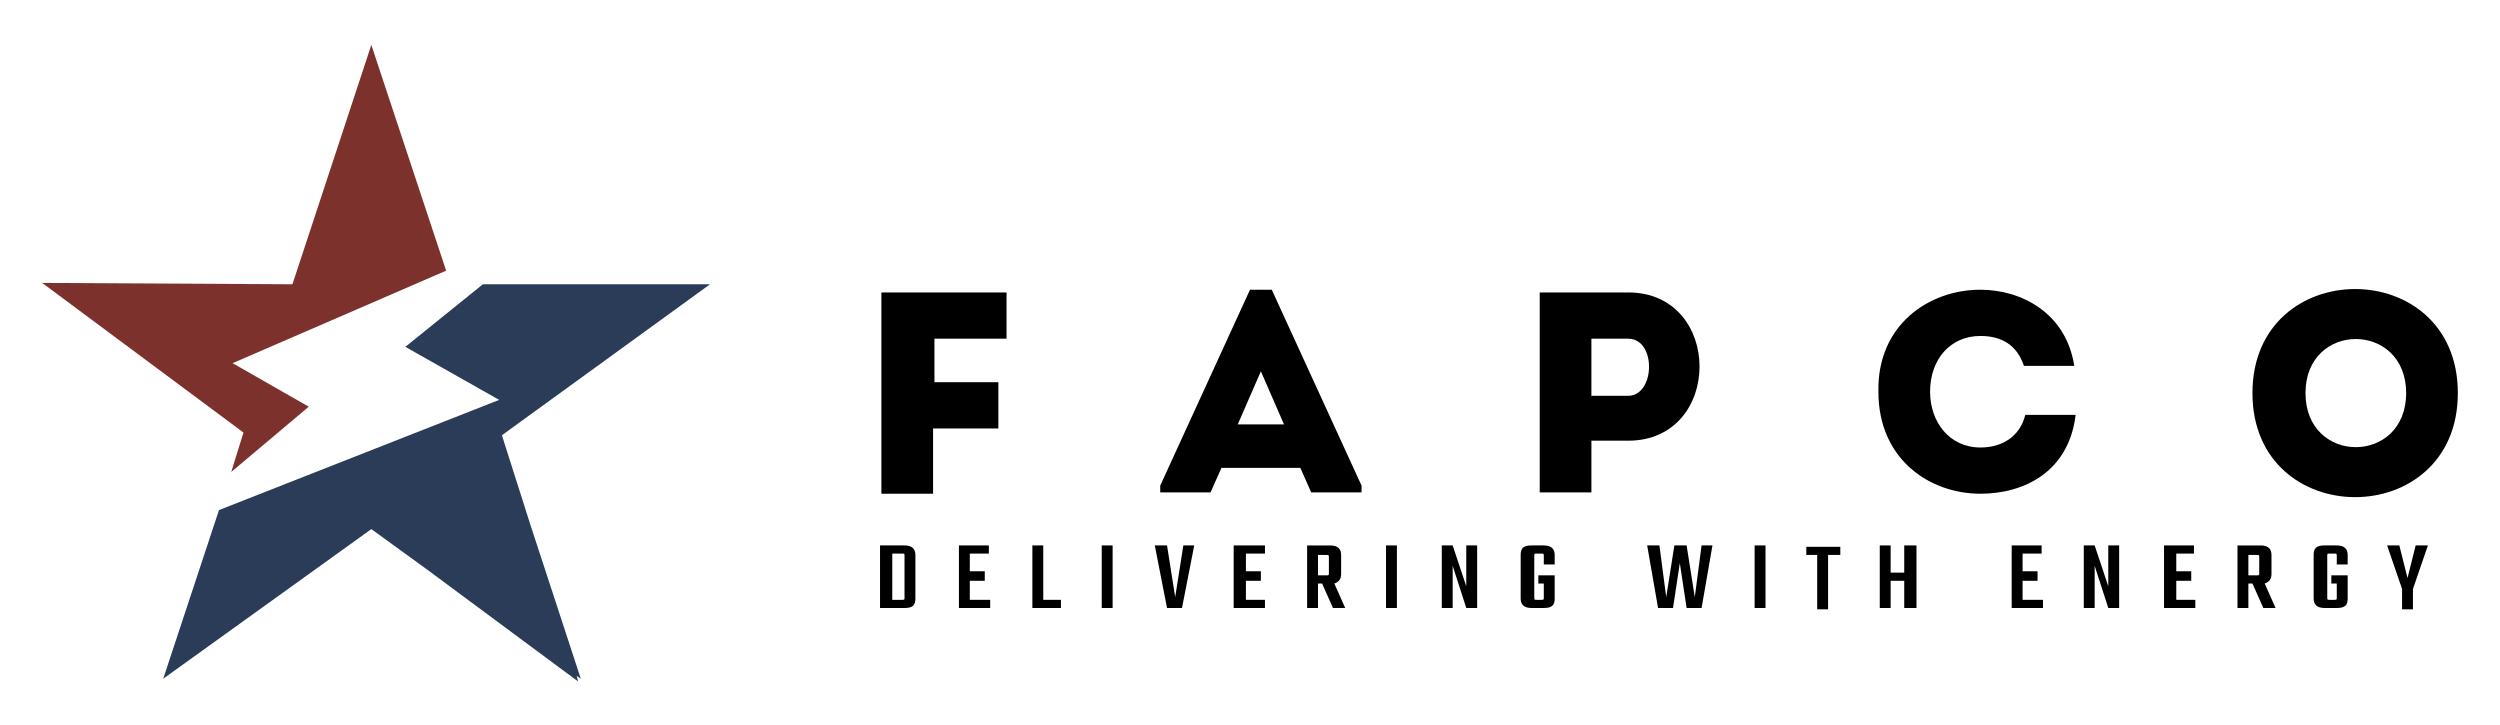
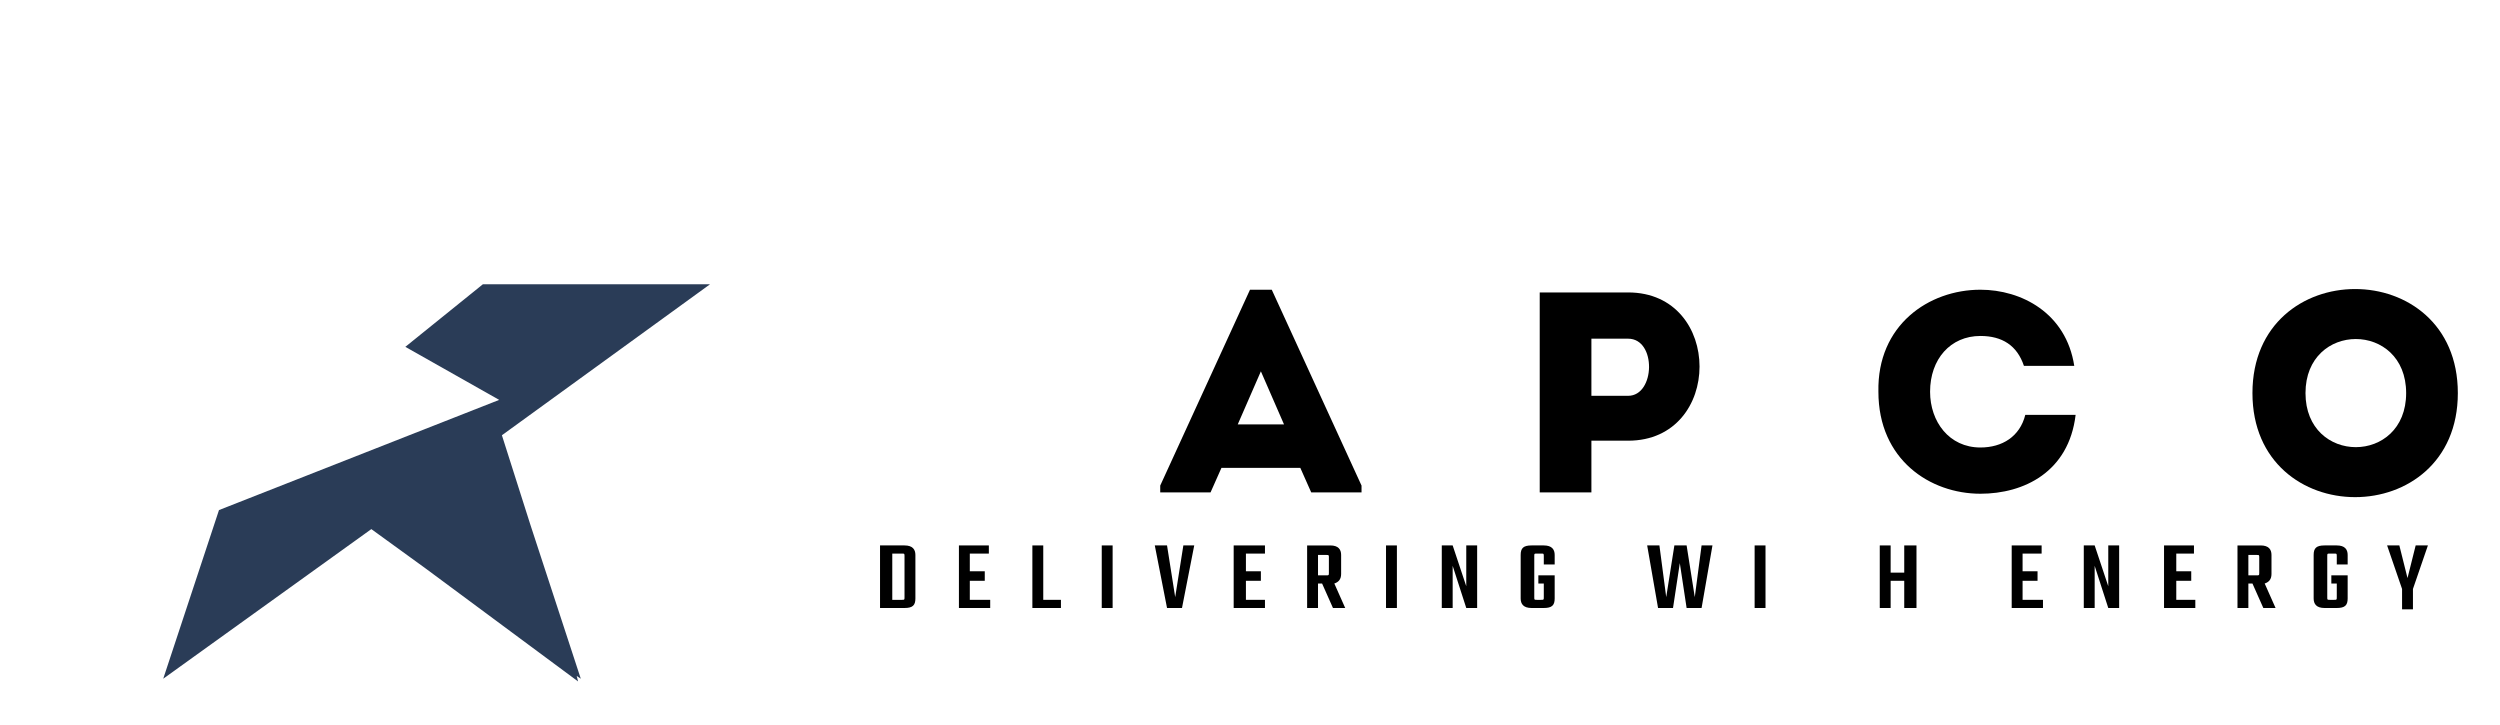
<svg xmlns="http://www.w3.org/2000/svg" version="1.1" id="Layer_1" x="0px" y="0px" viewBox="0 0 183.8 53.3" style="enable-background:new 0 0 183.8 53.3;" xml:space="preserve">
  <style type="text/css">
	.st0{fill:#7C312D;}
	.st1{fill:#2A3C57;}
</style>
  <g>
    <g>
-       <path d="M68.6,31.5v4.8c-1.3,0-2.5,0-3.8,0V21.5c3,0,6.2,0,9.2,0c0,1.2,0,2.1,0,3.4h-5.3v3.2h4.7c0,1.3,0,2.1,0,3.4H68.6z" />
      <path d="M95.6,34.4h-5.8L89,36.2h-3.7v-0.5l6.6-14.4h1.6l6.6,14.4v0.5h-3.7L95.6,34.4z M92.7,27.3L91,31.2h3.4L92.7,27.3z" />
      <path d="M113.2,36.2c0-4.9,0-9.8,0-14.7c2.1,0,4.3,0,6.5,0c7,0,7,10.9,0,10.9H117v3.8C115.7,36.2,114.5,36.2,113.2,36.2z     M119.7,24.9c-0.9,0-1.8,0-2.7,0c0,1.2,0,3,0,4.2h2.7C121.7,29.1,121.8,24.9,119.7,24.9z" />
      <path d="M145.6,21.3c3,0,6.3,1.7,6.9,5.6c-1.3,0-2.4,0-3.7,0c-0.5-1.5-1.6-2.2-3.2-2.2c-2.2,0-3.7,1.7-3.7,4.1    c0,2.2,1.4,4.1,3.7,4.1c1.6,0,2.9-0.8,3.3-2.4c1.3,0,2.4,0,3.7,0c-0.5,4.2-3.8,5.8-7,5.8c-3.7,0-7.5-2.5-7.5-7.5    C138,23.9,141.8,21.3,145.6,21.3z" />
      <path d="M165.6,28.9c0-10.2,15.1-10.2,15.1,0C180.7,39.1,165.6,39.1,165.6,28.9z M176.9,28.9c0-5.3-7.4-5.3-7.4,0    C169.5,34.2,176.9,34.2,176.9,28.9z" />
    </g>
    <g>
-       <polygon class="st0" points="17,34.7 22.7,29.9 17.1,26.7 32.8,19.9 27.3,3.3 21.5,20.9 3.1,20.8 17.9,31.8   " />
      <polygon class="st1" points="39,38.6 36.9,32 52.2,20.9 35.5,20.9 29.8,25.5 36.7,29.4 16.1,37.5 12,49.9 27.3,38.9 31.3,41.8     42.5,50.1 42.4,49.7 42.7,49.9   " />
    </g>
    <g>
      <path d="M66.5,40.1c0.6,0,0.8,0.3,0.8,0.7V44c0,0.5-0.2,0.7-0.8,0.7h-1.8v-4.6H66.5z M66.5,40.9c0-0.2,0-0.2-0.2-0.2h-0.7v3.4h0.7    c0.2,0,0.2,0,0.2-0.2V40.9z" />
      <path d="M72.8,44.1v0.6h-2.3v-4.6h2.2v0.6h-1.4V42h1.1v0.7h-1.1v1.4H72.8z" />
-       <path d="M78,44.1v0.6h-2.1v-4.6h0.8v4H78z" />
+       <path d="M78,44.1v0.6h-2.1v-4.6h0.8v4H78" />
      <path d="M81.8,40.1v4.6H81v-4.6H81.8z" />
      <path d="M87.8,40.1l-0.9,4.6h-1.1l-0.9-4.6h0.9l0.6,3.8l0.6-3.8H87.8z" />
      <path d="M93,44.1v0.6h-2.3v-4.6H93v0.6h-1.4V42h1.1v0.7h-1.1v1.4H93z" />
      <path d="M97.2,42.9h-0.3v1.8h-0.8v-4.6h1.7c0.6,0,0.8,0.3,0.8,0.7v1.4c0,0.4-0.2,0.6-0.5,0.7l0.8,1.8h-0.9L97.2,42.9z M96.9,42.3    h0.6c0.2,0,0.2,0,0.2-0.2V41c0-0.2,0-0.2-0.2-0.2h-0.6V42.3z" />
      <path d="M102.7,40.1v4.6h-0.8v-4.6H102.7z" />
      <path d="M108.6,40.1v4.6h-0.8l-1-3.1v3.1h-0.8v-4.6h0.8l1,3v-3H108.6z" />
      <path d="M113.5,41.5v-0.6c0-0.2,0-0.2-0.2-0.2h-0.3c-0.2,0-0.2,0-0.2,0.2v3c0,0.2,0,0.2,0.2,0.2h0.3c0.2,0,0.2,0,0.2-0.2v-1h-0.4    v-0.6h1.2V44c0,0.5-0.2,0.7-0.8,0.7h-0.9c-0.6,0-0.8-0.3-0.8-0.7v-3.2c0-0.5,0.2-0.7,0.8-0.7h0.9c0.6,0,0.8,0.3,0.8,0.7v0.7H113.5    z" />
      <path d="M125.9,40.1l-0.8,4.6H124l-0.5-3.3l-0.5,3.3h-1.1l-0.8-4.6h0.9l0.5,3.8l0.6-3.8h0.9l0.6,3.8l0.5-3.8H125.9z" />
      <path d="M129.8,40.1v4.6h-0.8v-4.6H129.8z" />
-       <path d="M135.2,40.8h-0.8v4h-0.8v-4h-0.8v-0.6h2.5V40.8z" />
      <path d="M140.9,40.1v4.6H140v-2h-1v2h-0.8v-4.6h0.8v2h1v-2H140.9z" />
      <path d="M150.2,44.1v0.6h-2.3v-4.6h2.2v0.6h-1.4V42h1.1v0.7h-1.1v1.4H150.2z" />
      <path d="M155.8,40.1v4.6H155l-1-3.1v3.1h-0.8v-4.6h0.8l1,3v-3H155.8z" />
      <path d="M161.4,44.1v0.6h-2.3v-4.6h2.2v0.6H160V42h1.1v0.7H160v1.4H161.4z" />
      <path d="M165.6,42.9h-0.3v1.8h-0.8v-4.6h1.7c0.6,0,0.8,0.3,0.8,0.7v1.4c0,0.4-0.2,0.6-0.5,0.7l0.8,1.8h-0.9L165.6,42.9z     M165.3,42.3h0.6c0.2,0,0.2,0,0.2-0.2V41c0-0.2,0-0.2-0.2-0.2h-0.6V42.3z" />
      <path d="M171.8,41.5v-0.6c0-0.2,0-0.2-0.2-0.2h-0.3c-0.2,0-0.2,0-0.2,0.2v3c0,0.2,0,0.2,0.2,0.2h0.3c0.2,0,0.2,0,0.2-0.2v-1h-0.4    v-0.6h1.2V44c0,0.5-0.2,0.7-0.8,0.7h-0.9c-0.6,0-0.8-0.3-0.8-0.7v-3.2c0-0.5,0.2-0.7,0.8-0.7h0.9c0.6,0,0.8,0.3,0.8,0.7v0.7H171.8    z" />
      <path d="M177.4,43.3v1.5h-0.8v-1.5l-1.1-3.2h0.9l0.6,2.4l0.6-2.4h0.9L177.4,43.3z" />
    </g>
  </g>
</svg>